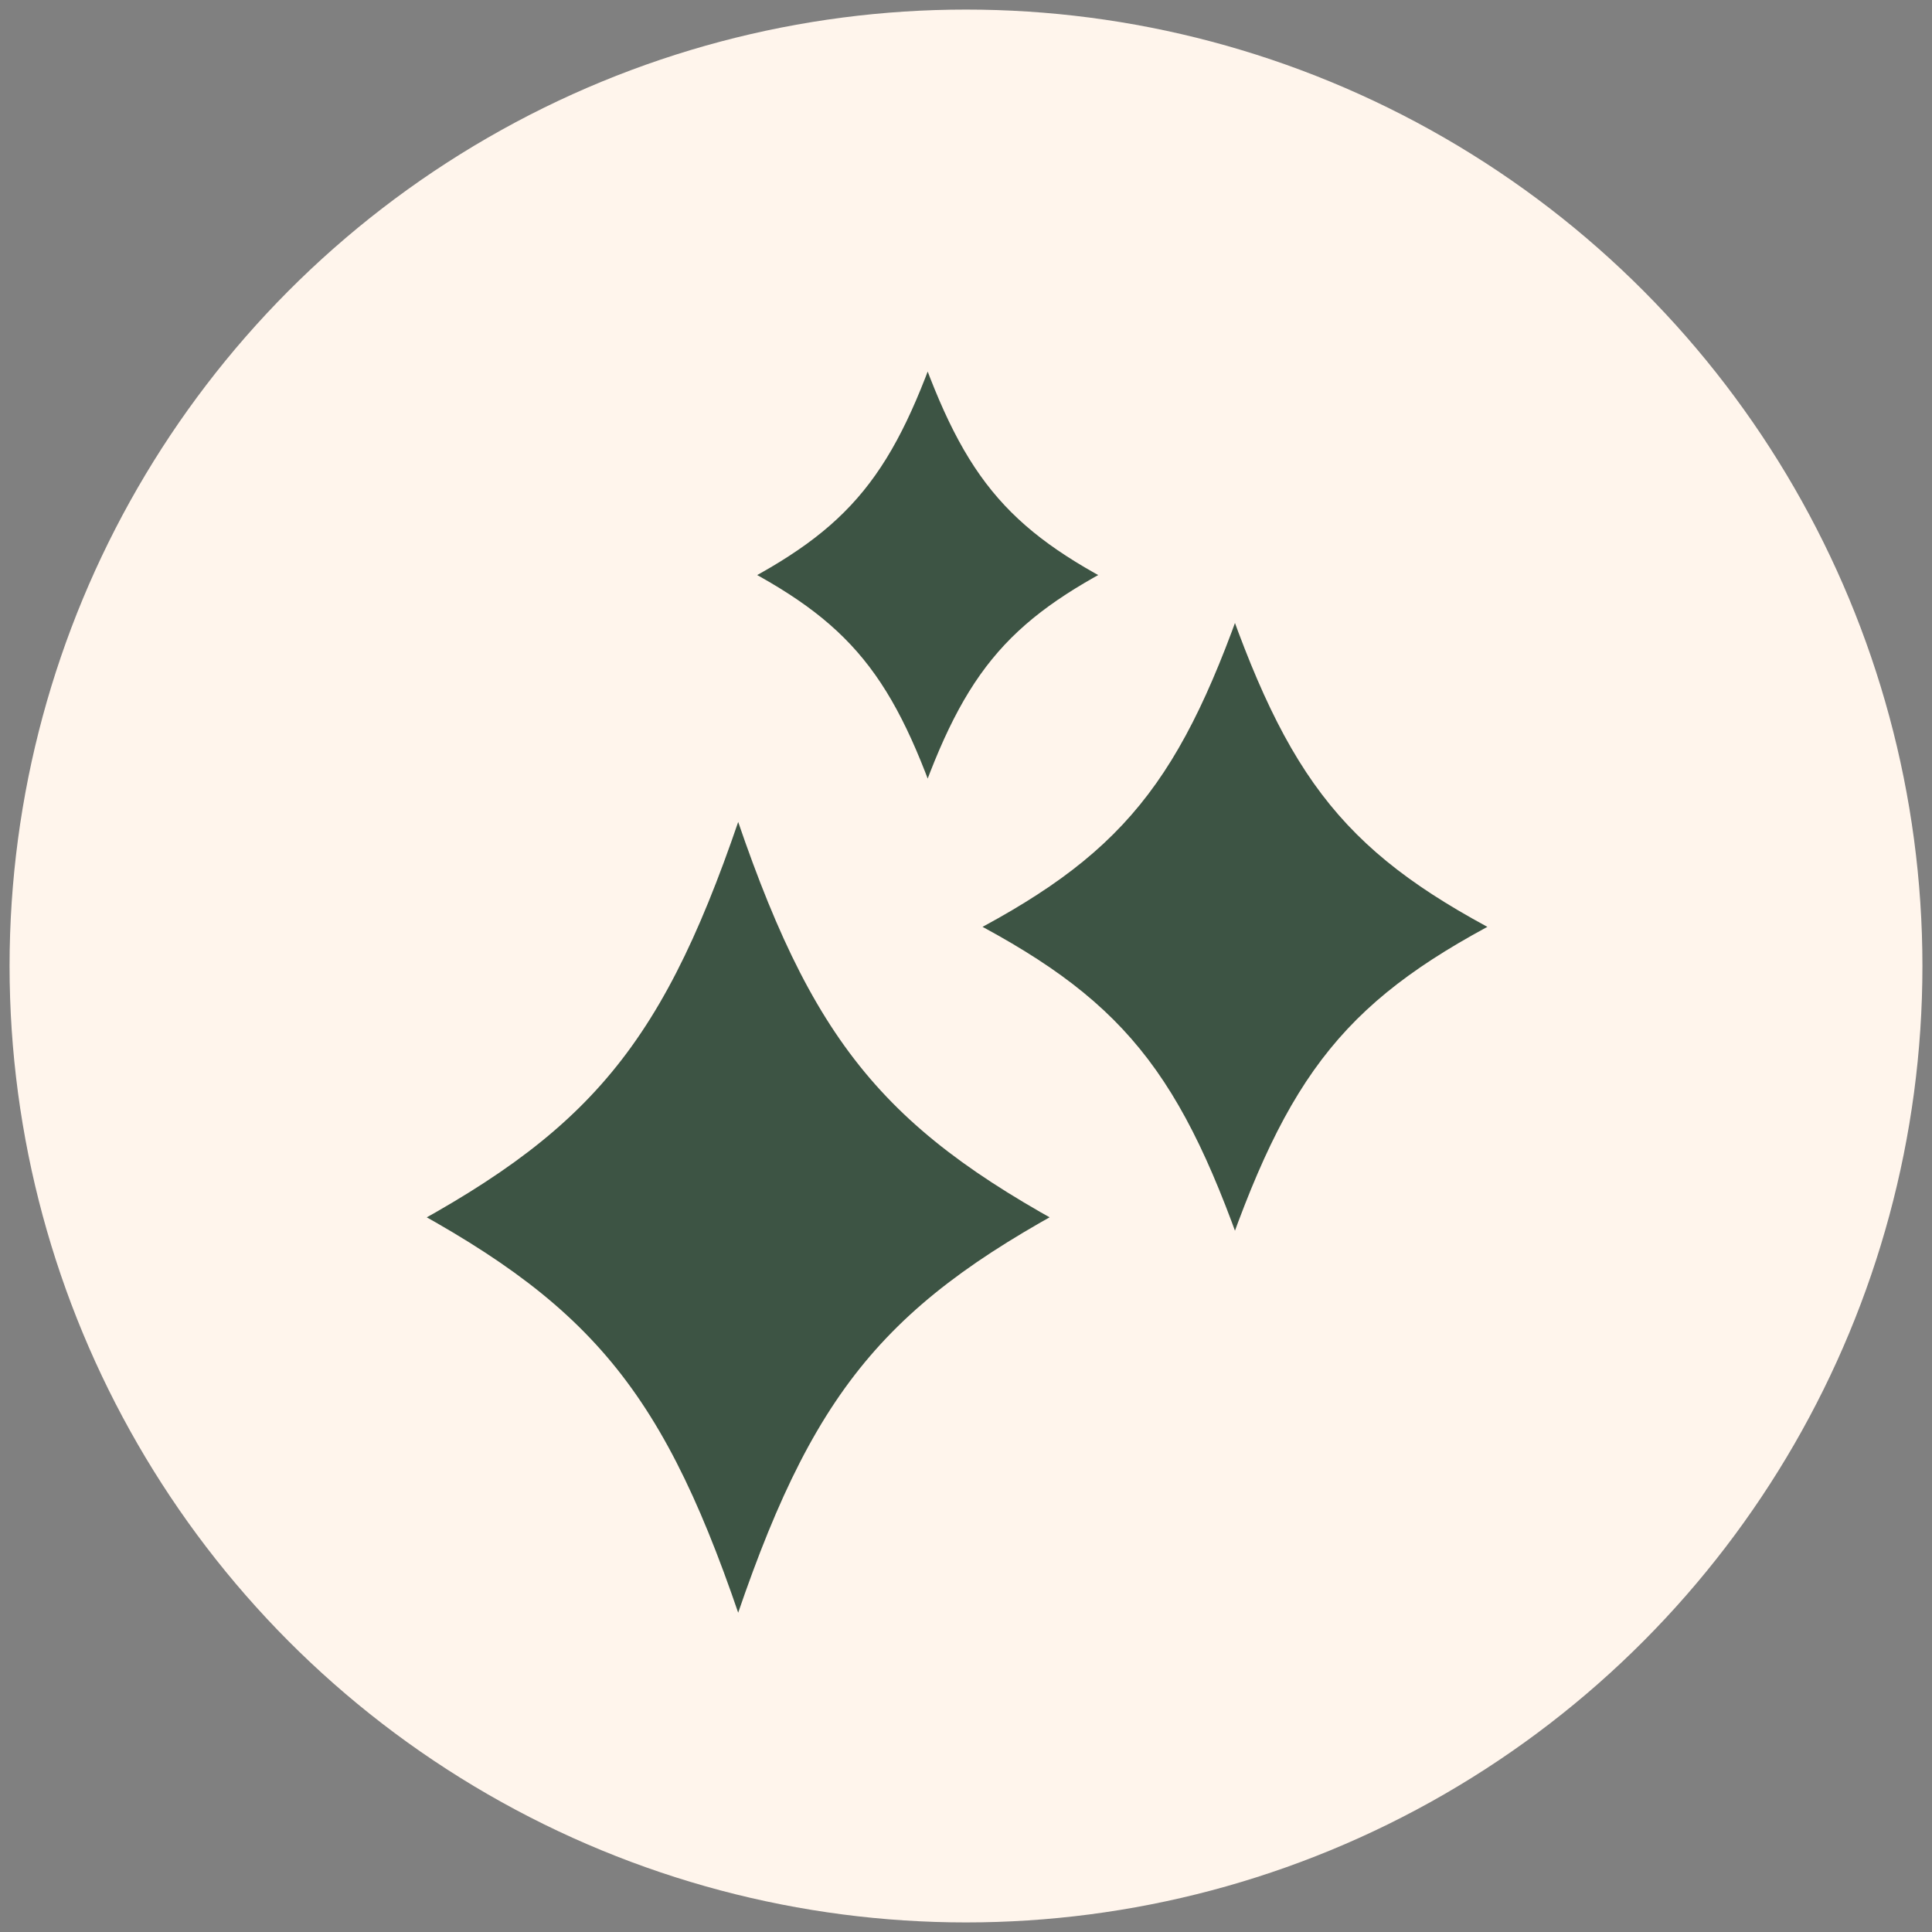
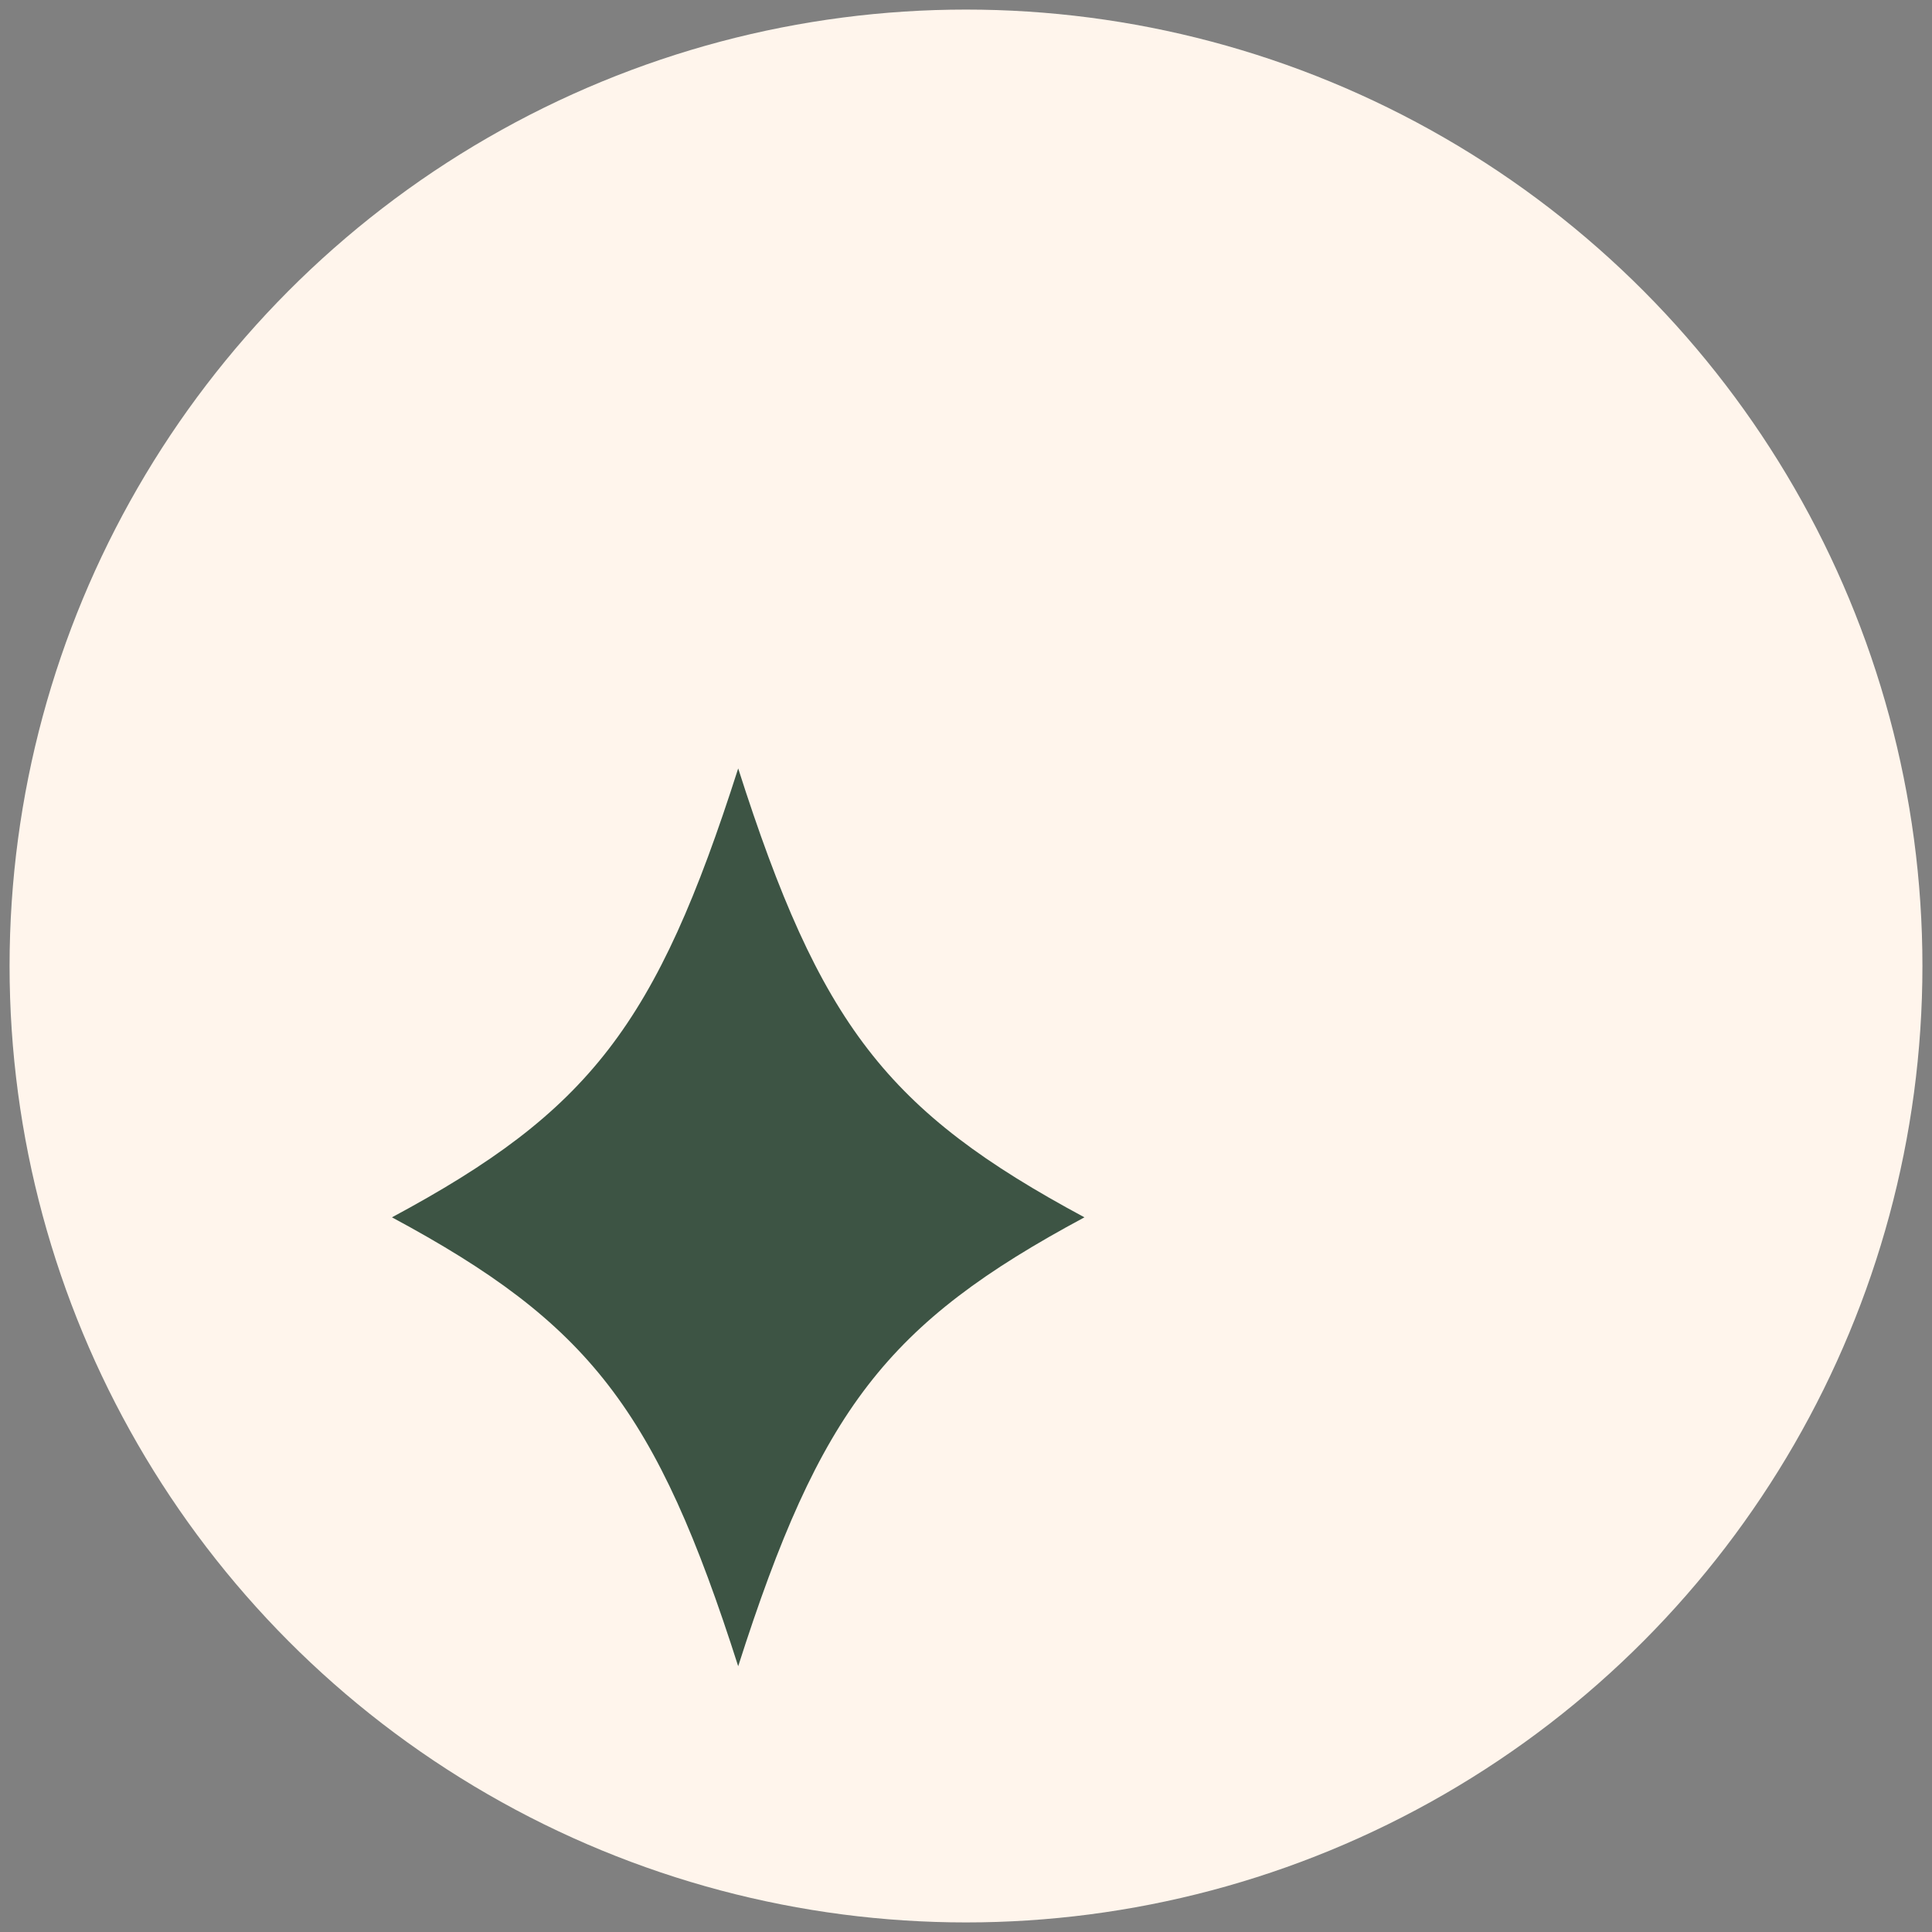
<svg xmlns="http://www.w3.org/2000/svg" id="Layer_1" viewBox="0 0 115 115">
  <rect x="0" y="0" width="115" height="115" fill="#808080" stroke="none" />
  <defs>
    <style>.cls-1{fill:none;stroke:#fff5ec;stroke-miterlimit:10;stroke-width:2px;}.cls-2{fill:#fff5ec;}.cls-3{fill:#3d5444;}</style>
  </defs>
  <circle class="cls-2" cx="57.5" cy="57.5" r="56.93" />
  <path class="cls-3" d="M64.55,72.46c-11.78,6.32-15.73,11.45-20.61,26.72-4.88-15.27-8.83-20.39-20.61-26.72,11.78-6.32,15.73-11.45,20.61-26.72,4.88,15.27,8.83,20.39,20.61,26.72Z" />
-   <path class="cls-1" d="M64.55,72.46c-11.78,6.32-15.73,11.45-20.61,26.72-4.88-15.27-8.83-20.39-20.61-26.72,11.78-6.32,15.73-11.45,20.61-26.72,4.88,15.27,8.83,20.39,20.61,26.72Z" />
-   <path class="cls-3" d="M90.69,55.17c-9.82,4.99-13.11,9.04-17.18,21.1-4.07-12.06-7.36-16.11-17.18-21.1,9.82-4.99,13.11-9.04,17.18-21.1,4.07,12.06,7.36,16.11,17.18,21.1Z" />
-   <path class="cls-1" d="M90.69,55.17c-9.82,4.99-13.11,9.04-17.18,21.1-4.07-12.06-7.36-16.11-17.18-21.1,9.82-4.99,13.11-9.04,17.18-21.1,4.07,12.06,7.36,16.11,17.18,21.1Z" />
-   <path class="cls-3" d="M67.5,34.23c-7.02,3.57-9.37,6.46-12.28,15.08-2.91-8.62-5.26-11.51-12.28-15.08,7.02-3.57,9.37-6.46,12.28-15.08,2.91,8.62,5.26,11.51,12.28,15.08Z" />
-   <path class="cls-1" d="M67.5,34.23c-7.02,3.57-9.37,6.46-12.28,15.08-2.91-8.62-5.26-11.51-12.28-15.08,7.02-3.57,9.37-6.46,12.28-15.08,2.91,8.62,5.26,11.51,12.28,15.08Z" />
</svg>